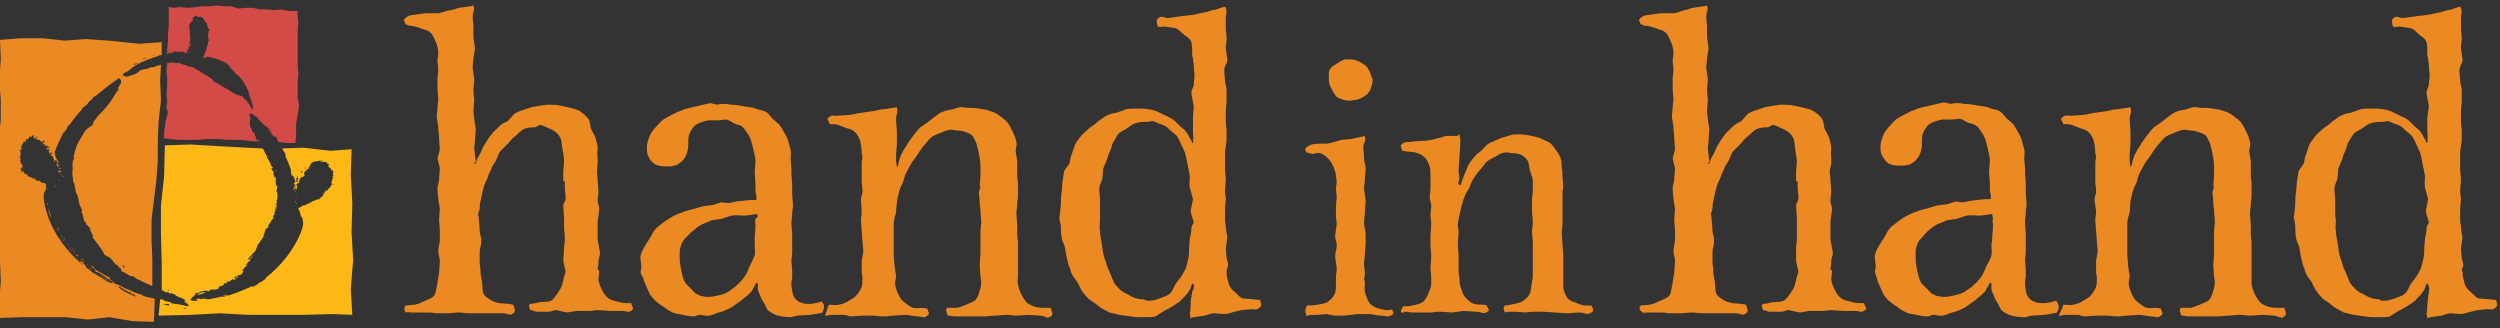
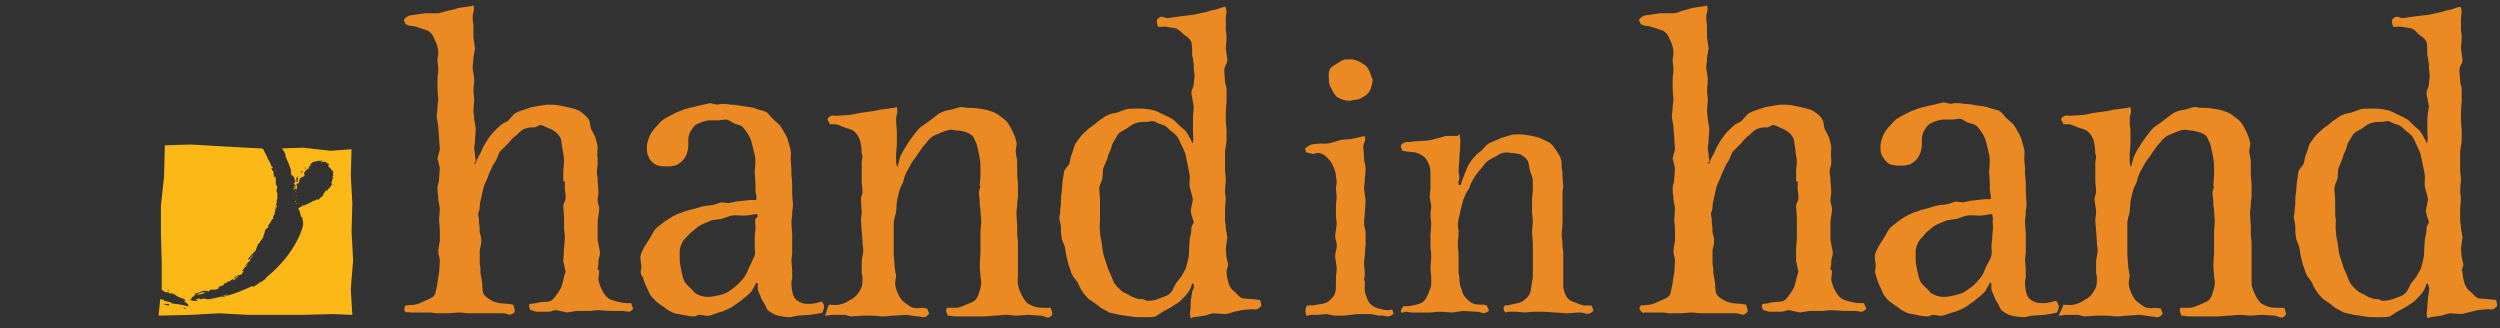
<svg xmlns="http://www.w3.org/2000/svg" width="320" height="42" viewBox="0 0 320 42">
  <rect x="0" y="0" width="320" height="42" fill="#333333" stroke="none" />
-   <path fill="#D34B46" d="M32.9 15c0 .1.1.1 0 0z" />
  <g fill="#FCB816">
    <path d="M29.4 37.5zM30.3 37.4l.1-.1-.1.1zM33.2 36.1h.1l-.2.1zM27.4 36.9h-.1.1zM35.4 27.2v-.2.2zM37.9 24.3zM37.9 24.7zM37.9 24.4c.1-.1 0-.1 0-.1v.1zM37.7 24.4c0 .1.1.1.1.1h.1v.2-.1-.1l-.2-.1zm.2.1zM37.5 24.1c.1.1.1.1 0 .1 0 0 .2.1.3 0h.1s-.1 0-.1-.1l-.1.1c0-.1 0-.1.1-.1-.1.1-.1 0-.3 0zM38 24.5zM44.9 37l.3-3.7-.2-3.6.1-3.7-.2-3.6.1-3.3-2.7.2-3.5-.4-2.7.1c.3.5.3.4.5.9h-.1c.3.7.7 1.5.8 2.2l-.1-.2c0 .1.1.5.2.7v-.2l.2.2v.1l.1.1v.2l.1.1v.1c0 .1-.1.2-.2.3 0 0 0 .1.1.1s.1.1.1.1c0 .1.1.2 0 .2h-.1s.1 0 0-.1c0 0-.2.1 0 .2h.1c0 .1.1.2.1.2h.1v-.3h-.1.1s0-.1.1-.1h-.1l-.1-.2h.1v-.1c.1 0 .1-.1.2 0v-.1c.1 0 .1-.1.1-.1v-.2c.1-.1 0-.3.2-.3 0 0 0-.1.1-.1h.1c0-.1.1-.1.1-.1.2 0 .2-.2.2-.2l-.1-.1.1-.2h-.1l.2-.2.3-.3h.1v-.1h.1l-.1-.1v-.1c.1.1 0-.1.2 0 0-.1.1-.1 0-.3 0 0 .1 0 .1-.1l.1.1v-.2c.1 0 .1 0 .1.1 0-.2 0-.1.1-.2v.1s0-.1.1-.1.4-.1.6-.1c-.1-.2.1.1.1-.1v.1h.2v.2c.1 0 .1-.1.1-.2 0 .1.1.1.1 0v.1s.2.1.2 0h.1c.1 0 .1.1.1.1.1-.1.1 0 .1 0 .1.1.1 0 .1.2l.1-.1.1.2v-.1c.1 0-.1.2-.1.3 0 .1.1 0 .2 0l-.1.1s.2.1.2.2c0 0 .1-.1.1 0s-.1.2.1.2l.2.1c-.3.1.2.3-.1.3v.1l.1.2h-.1c-.1.1 0 .2.1.3h-.1s-.1.2-.1.3c.1.2-.3.3 0 .4v.1h.2c0 .1-.1.1-.1 0-.1-.1-.1.1-.2.1-.1.3-.3.4-.5.6h.1l-.1.1s-.1 0 0-.1c-.1 0 0 .1 0 .1-.1.1-.1-.1-.1-.1v.1h-.1l-.4.6h.1v.1c-.2-.1-.3.3-.4.2 0 .1-.1.1-.2.2 0 0 .1.1 0 .1-.1-.2-.2 0-.3-.1.1.1-.2.1 0 .2l-.1-.1c-.1.1-.3.1-.5.2 0 0 .1 0 0 .1l-.1-.1s0 .2-.1.1v.1c-.4 0-.6.4-1.1.3.1 0 0 .1 0 .1v.1h-.2s0 .1-.1.1h-.1v.2l.1.1c.1.3.2.6.2.8.1 0 .1.1.2.2l.1.6c.1.7-1.2 4.2-4.7 7l-.1.1v.1l-.3.2-.3.2c-.1 0-.2.1-.2.1h.1l-.3.1h.1l-.5.3c-.4.3 0-.1-.5.1 0 0-.1 0-.2.1-.5.2-1.4.6-1.7.7l-.9.3h-.1l-.6.2c-.1 0-.2 0-.2-.1.2 0 .7-.1.8-.2-.2 0-.6.1-.7.1-.2.1.4-.1.2.1h-.3c.1 0-.1.1-.2.1-.5.1-.8.2-1.4.3h-.3c-.2 0-.4-.1-.3-.1l-.6.1-.1-.1c-.3 0-.1 0-.2.1h-.2c-.2.1.3.1.2.2h-.6c-.2 0-.3-.1-.4-.2.1 0 .3 0 .3-.1 0 0-.1.1-.1 0 0-.2.3-.2.4-.4l-.2.1.4-.2s-.3 0-.2-.1c.5-.2 1-.2 1-.1-.3 0-.5.1-.8.2h.5l.7-.2c-.1 0-.4.1-.3 0l.4-.1h-.9c.2-.1.4-.1.7-.2.2 0 .4.1.5.1.3-.1.1-.2.1-.2.6-.1.7.1 1.2-.2v-.2c.1 0 .6-.2.6-.2.1-.1.1-.2 0-.2l.5-.1c-.1 0-.1-.1-.1-.1.2-.1.4-.1.3 0 .3-.3.3-.2.5-.4.1-.1.1.1 0 .2.2-.1.4-.2.5-.3-.3.1-.3 0-.3-.1l.3-.2.7-.2h-.2c.2 0 .1 0 .4-.4h-.2c-.1.1.2-.3.3-.4 0 0-.1 0-.1.1.1-.3.4-.2.5-.6-.2.2-.3.3-.3.2.2-.2.5-.7.5-.5.1-.1.2-.3.1-.3l.4-.5s-.1 0 0-.1c-.2.3-.5.5-.5.7-.1 0 0-.2-.2-.1.4-.5.7-.8 1-1.1l.2-.5v-.1l.1-.1c0-.1.1-.1.1-.1s-.1 0-.2.1c.2-.2.4-.5.3-.2l.1-.3c.3-.3.2-.3.5-.7 0 0-.1.1-.1 0 .2-.3.2-.8.3-.8.1-.2.1-.1.2-.2l.2-.2c0-.1-.1.1-.1-.1.2-.3.4-.5.5-.8l.2-.1c0-.1-.1-.1 0-.4.1-.1.1-.1.2-.3h-.1c.1-.2.2-.4.1-.4.1-.2.1-.3.1-.4.1-.3.1.3.1.4 0-.3.1-.5 0-.7l-.1.3c0-.6.3-.5.1-.8 0 .2-.1.4-.1.3l.1-.3.1-.3v-.8c0 .1-.1 0-.1-.2 0-.4.2-.4 0-.7v.1l-.1-.2v-1.1l-.1.3-.1-.3.1.3c-.2-.3-.2-.7-.2-.9-.1-.1-.1.1-.2-.2-.2-.5.2.1.1-.3l-.2-.2c-.1-.4-.3-.7-.5-1v-.1l-.5-1-.2-.1-2-.1-3.6-.2-3.5-.2-3.3.1-.1 4-.4 3.7v3.6l.1 3.7v3.5c.3.2.3.2.7.4-.2-.1-.1-.1.1-.1l.3.2.1-.1c.1.1.3.1.5.2 0 .1.6.4.7.4l.5.2.1.2c-.1 0-.1 0 0 .1h-.1c-.1 0 .1.1.3.2l.1.1c.1.1.1.1.1.2.3.3-.6-.1-1.1-.1h.2c-.5-.1-1-.1-1.3-.2v-.1l-.9-.2v-.1c-.1 0-.3-.1-.5-.1l-.2 2.1 4.2-.1 3.6-.2 3.6.2h7.2l3.6-.1 2.6.1-.2-3.3zm-6.8-14c-.1.2.1.2 0 .3-.1 0-.1 0-.2-.1l.1-.2h-.1v-.1c.1-.1.1-.2.2-.4 0 .3.1.4 0 .5zm.1.4zm.1-1.1zm.2-.2h.1l-.1-.1s0-.1.1-.1c.1.1.1.1.2.1 0 0-.2.1-.3.1zm.6-.5v.1l-.1-.2.1-.1v.2zm.6-.8l.1.1-.1-.1zm.9-.4zm.5.2v-.1h.1l-.1.1.1-.1v.1h-.1zm-19.5 16.7l-.2-.2.3.1c-.1 0-.1.1-.1.1zm2.3 1.4c0-.1-.1-.1-.2-.2h.1c.1.1.1.3.1.2zm-2.3.4c-.1 0-.3 0-.4-.1v-.1.1l-.4-.1h.9c-.1.1-.1.1-.1.2zm2.3.4h-.3c-.1-.1-.2-.2-.3-.2l.3.1h.1c.2.2.5.1.6 0 0 0-.1.1-.4.1zm17.6-14.6zM27.2 37l.5-.1c.1-.1 0-.1-.3 0l-.2.1zM37.9 24.8v-.1.1zM37.9 24.7zM25 38.1h.2-.2zM35.6 25.3zM33.1 31.5zM34.4 20.1h-.1.1zM35.8 24.3l-.1-.1zM30.2 35.4v.2c.1-.1.2-.1.4-.2h-.4zM34.3 19.9v.1c.1.1.1.1 0-.1zM35.4 22l-.1-.3c-.1 0 0 .1.1.3zM38.5 22.8zM39.6 21.5h-.1c0 .1.1.1.1 0zM38 22.9zM30.2 35.6zM38.4 22.9zM37.6 23.8h.1-.1zM26.8 38.2zM38 25.4c-.1.1 0 .1 0 0zM37.9 25.1zM37.9 25.1h.1v-.1zM38 24.8l.1.1zM37.9 24.9zM38 24.9h-.1zM37.9 25.3zM38 26.1l-.1-.1v.1zM37.9 25.4l-.1-.1zM37.9 25.3zM37.8 24.9v.1-.1zM38.2 26.4zM38 24.3v-.1zM38.5 26.4v.1zM38.1 23.9zM38.4 26.5c0 .1.1.1 0 0zM38.1 23.6v.1zM38 24.1v.1zM38.1 23.6c.1.1 0-.1 0 0zM37.7 25.8zM37.7 24.8v-.1.1c-.1 0 0-.1 0 0zM38.1 25.5zM38.1 25.4c0-.1-.1-.1 0 0zM37.6 24.3zM38.1 24.7c-.1-.1-.1 0-.1 0h.1zM38 25.5zM37.8 25h-.3s.1.1.1 0h.2zM37.9 25.9c0-.1-.1-.2-.1-.2-.1.1.1.2.1.2zM37.7 25.1h.1-.1zM37.8 23.6zM37.9 25h-.1zM37.6 23.9h.1-.1zM37.8 24zM37.8 24z" />
  </g>
  <path fill="#fff" d="M15.8 10.3z" />
  <g fill="#EB8923">
-     <path d="M7.8 30.3c.2.2.1-.1 0-.2.1.2 0 .1 0 .2zM8 30.6c0 .1 0 .2.1.2.1.1.2.1.3.1-.1.1-.3-.1-.4-.3-.2-.2-.1 0 0 0-.1 0-.1-.1 0 0zM7.7 23.5zM7.6 23.6zM7.5 23.8c0 .1.1 0 0 0zM7.9 30.6zM9.3 31.8c.2.1.3.3.3.4 0-.1-.1-.2-.3-.4.1.1 0-.1 0 0zM9.2 32.2l-.3-.4s-.1 0 .1.2l.2.2zM8.9 31.3v.1l-.1-.2zM8.7 31.3l-.1-.1s.1 0 .1.1zM8.5 31.1l.2.1c-.1-.1-.1-.1-.2-.1zM7.5 29.1c0 .1-.1-.1-.1-.1l.1.1c0 .2.1.2 0 0zM7.5 21.7zM7.6 23.5v-.2.1zM7.5 23.6c-.1.1 0 .1 0 0zM7.6 22.2zM7.5 23.8c0-.1.1-.1 0 0zM7.5 23h.2-.2zM7.5 29.3l.1.1c-.1 0-.1-.1-.1-.1zM7.4 29.2c0 .1 0 .1.1.1l-.1-.2v.1zM7.4 21.4c.1 0 .1-.1 0 0zM10.8 33.5l.1.1-.1-.2zM7.4 29.5l.1.1-.2-.5zM9.9 32.6l-.2-.2.2.2c-.3-.2.1.3-.2-.1.1.2 0 .1.3.4l-.1-.3.4.4-.4-.4zM10.7 33.4v.1zM9.3 32.1l.3.4c-.1-.2-.1-.3-.3-.4zM9.1 31.7zM7.7 22.7v-.1.1zM10.2 33l.5.4s0-.1-.1-.2c-.2-.1-.3-.1-.4-.2zM9.9 32.6l.2.1c-.1 0-.2-.1-.2-.1zM9 31.7l.1.1v-.1zM10.4 25.8v-.1.1zM7.4 20.1v.1-.1zM7.4 20.3v-.1.1zM9.3 32l-.2-.2c.1.1.1.2.2.2zM14.2 35.9l.1.1c0-.1 0-.1-.1-.1zM16.8 37.6c.1.1.2.1.2 0l-.3-.1c-.1 0 0 .1.1.1zM14.5 36.1c.4.3-.1-.2 0 0zM14 35.7zM12.1 34.5l.2.1-.2-.1zM11.3 34.1l.1.1c-.1 0-.1-.1-.1-.1zM14.1 35.8c.1 0 .1.1.1.1l-.1-.1zM14.2 35.9zM11.2 33.8v.1h.1zM17.7 37.6l.3.1h.1c-.1 0-.2 0-.4-.1zM17.7 37.6c-.1 0-.2-.1-.4-.1.1.1.2.1.4.1zM7.7 21.6c.1.1 0 .1 0 0zM8 22.8l.1.1-.1-.1zM7.2 28.6l-.1-.2.1.2zM7.2 20.6zM7.1 28.4c.1.1-.1-.2 0 0zM6.9 23.9v.1c.1-.1.2-.2.3-.2-.1-.1-.2.1-.3.1zM7.1 23.7zM8.3 30.7c0 .1-.1 0 0 0l.1.3-.1-.3zM7.7 21.1c.2 0-.1-.1 0 0zM8.5 31.1l-.1-.1.1.1zM7.7 23.2c0-.1 0-.2-.1-.1l.1.1zM7.9 21.5zM7.3 28.9c-.2-.4-.3-.4 0 0zM11.7 34.6l-.1-.1h-.1zM11.5 34.3c.1.1.2.2.3.2-.2-.2-.3-.3-.3-.2zM6.8 23.9l-.1.1zM13.9 36s-1.3-.8-1.4-.9l1.2.7.2.2zM12.4 35.1c-.1 0-.2-.1-.2-.1.1 0 .2.1.2.1zM10 33.1l.1.1c.1.2 0 .1-.1-.1zM6.2 26.7v.2c.1.3.2.8.3.9 0-.3-.2-.8-.3-1.1zM6.1 26.3v-.3l-.1.1zM6.5 27.9s-.1-.2-.1-.3v.2l.1.1zM6.2 24.2zM6.1 24c-.1.1-.1.1-.1.2 0 0 0 .1.1-.2 0 .1-.1.1 0 0zM7.8 21.2zM7.9 22.9v-.1zM7.9 22.7v-.1.1zM7.9 22.3v-.1.1c-.1 0-.1-.1-.2 0 0 .1.1 0 .2 0-.1-.1 0 .1 0 0zm0 0zm0 0zM7.9 22h.1l-.1-.1zM7.9 21.8h.1-.1zM7.7 21.8zM8.1 30.3l.1.2s.1.1.1 0c-.1 0-.2-.2-.2-.2zM7.9 22.6zM7.8 22.9v.1zM7.8 22.9zM7.8 23.6zM7.9 22v.2-.2zM8 22.3zM7.9 22zM7.8 21.9s-.1.2-.1.1l.1-.1-.3-.1v.2c.1.1.3.1.3-.1.1.1 0 .1 0 0zM8 22.5v-.1.1c-.1 0 0 .1 0 0zM7.9 23.2zM8.2 22.6c0-.1 0-.1-.1-.1v.2c0-.1 0-.1.1-.1zM8.3 30.7l-.1-.2c-.1-.1-.1 0 .1.2zM7.9 22.9zM7.9 23.1z" />
-   </g>
-   <path fill="#fff" d="M30.2 12.2z" />
+     </g>
  <g fill="#EB8923">
-     <path d="M20.6 8.3l-.4.1c-.2 0-.2.1-.3.1-.2.1-.2.1-.4.1h-.1s-.4.1-.5.2c-.1 0-.2 0-.3.1 0-.1-.1-.1-.3 0h.1-.1c-.2 0-.3.1-.5.2v.1c0-.1-.3.2-.2.1-.4.3-1.1.4-1.3.5h-.2c-.2-.1-.2 0-.3-.2 0 .1 0 .1-.1 0l.1-.1v-.1l.2-.1.4-.2.2-.2h.1v-.1l.2-.1-.1.1-.1.1v.1s.1-.1.1-.2l.1-.1.1-.1.8-.5-.1.1c.2-.1.4-.3.6-.3.2-.1.3-.1.4-.2.2-.1.7-.2.8-.3l.4-.1c.1-.1.2-.1.3-.1.3-.2.4-.2.5-.2v-.2h-.1.1v-1.4l-2.9.2-3.9-.4-2.9-.2-2.7.2-2.8-.3h-2.9l-2.6.2.1 2.5-.2 2.6.2 2.6v2.6l-.3 2.6.2 2.4v5.2l-.1 2.6.1 2.5v2.7l.1 2.6-.2 2.6.1 2.1 2.8-.1h5.6l2.8.3 2.8-.3 2.9.5 2.8.1.1-2.6v-.4h-.2c-.1-.1-.6-.1-.8-.2h-.1c-.3-.1-.5-.2-.6-.3-.6-.1-1.1-.4-1.6-.6l-.5-.2c.1.1-.1-.1-.2-.1-.1-.1-.4-.2-.6-.3l-.3-.2c.3.2-.1 0-.1.1l-.2-.2c-.1 0 .1.1 0 0l-.6-.5h.1v-.1c-.2-.1-.1-.1-.1-.1-.3-.1-1.6-.9-1.8-1l-.3-.4c-.2-.1-.1-.1-.3-.1.3.2.5.5.7.7l-.2-.1c.1.2.5.3.6.4-.1-.1-.3-.2-.3-.2h.1c.3.2 1.7 1.1 1.9 1.3-.2-.1.2.2 0 .2l-.4-.2v.1l-2.1-1.3.1.1-.1-.1-.9-.7c.1-.1-.3-.4-.2-.4-.2-.1-.1 0-.4-.3-.1-.2.2.2.4.2l-.2-.2c-.2-.1-.5-.1-.3.1.2.1.3.3.4.4-4.7-3.9-5.2-8.4-5.1-9.1 0-.2.2-.5.3-.7v-.2l-.1.1v-.1h.1v-.4c-.1 0-.1-.3-.3-.1v-.1h-.2c-.2-.1-.3-.2-.4-.3v.1s0-.1-.1-.1v.2c0-.2-.3-.2-.3-.3l-.1.1v-.2c0-.1-.2-.1-.2-.1v.1c-.2-.1-.4-.3-.6-.3-.2 0-.1-.1-.2-.2h-.1l.1-.1c-.2-.1-.1 0-.3 0v-.1h-.2l.1-.1c0-.2-.3-.1-.2-.3-.2.1 0 .2 0 .2 0 .1-.1 0-.2 0 0 0 .1-.2 0-.3l-.1-.1c-.1 0 0-.1-.2 0l.6-.1c-.1 0-.2 0-.2-.1h.1s-.1 0-.1-.1c.1-.1.1.1.2.1v-.1c-.2.1-.1-.1-.2-.1h.2-.1l-.1-.2c.1 0 0-.1-.1 0-.2-.1.1-.2 0-.3v.1-.1c-.1-.1-.1 0-.1 0l-.1-.1h.1c0-.2-.2 0-.1-.1h.1v-.1h.1c-.1-.1-.1-.1-.1-.2h-.2v-.1c.1 0 .1 0 .1.1h.1v-.1l-.1-.1h.1l-.1-.1c.1 0 .1 0 .2.1l-.1-.1s.1-.1.1 0c0-.1-.1-.2-.1-.2 0-.1.1-.1 0-.3h.1l-.2-.1c0-.1.1 0 .1 0 0-.1-.1-.2 0-.2v.1h.1l.1-.2c-.2-.1 0-.2-.1-.3h.1c.1 0-.1-.1 0-.2h.1v-.1l.1-.1v-.2c.1 0 .1.1 0 .1l.2-.1v.1c.1.1.1 0 .2 0 0 0-.2 0-.2-.1 0 0 .1 0 .1-.1.1.1.1 0 .1 0h-.1v-.2s.1 0 .2.1v-.1l.2-.1c.1 0 0 .1 0 .1v-.3h.2v.1l.2-.2.1.1c-.1-.1 0-.2.1-.2h.1v.1-.1l-.1.2v.1l.1.1c.1-.1.3-.2.4-.2-.1.1-.1.1-.1.2 0-.1-.1 0-.2 0v.1h.2v.1c0-.2.1-.1.2 0 0 0-.1.1-.1 0 0 .2.2-.1.2 0 .1 0 .1.1.1.1.1.1.3.2.4.1 0 0-.1.1-.2.1.2-.2.3-.2.4-.2v.1c-.1.1-.2.2-.3.2 0 0 0 .1.1.1 0 0 .1-.2.1-.1-.1.1 0 .1 0 .2l.2-.1s-.1.1-.2.1h.2l-.1.1.1.1v-.1l.4.1-.2.1h.3l.1.1h-.4v.1h-.1l.1.2c.1-.1.2.1.2 0l-.2-.1c.1-.1.3 0 .4.1l-.2.1.1.1h-.1c0 .1.2 0 .1.2 0 0-.1.1 0 .1l.3-.2.1.2-.3.1h.1s-.1 0 0 .1h.1c.1 0 0 .1 0 .1h.2v.1c0 .1 0 .2.1.3v.1s0 .1-.1.1h.1c0 .1-.1 0-.1 0l.2.1c.1-.1 0-.1-.1-.2h.1c.1 0 .2 0 .3.1.1.1-.1.1 0 .1 0 .2.3.1.2.3h-.2c-.1-.1 0-.1 0-.2v.1l-.1-.1c0 .1.1.3.1.5h.1c.1-.1.1.1.1 0 .1.1.2.1.1.2h-.1v-.2.2c.1.1.2.1.2.2l.1-.1-.2-.1.1-.2h-.1v.1c-.1 0-.1-.1-.2-.2h.1-.1c.1 0 .1-.1.1-.1v-.3s-.1-.1 0-.1l-.1-.1c0-.1-.2-.2-.2-.4 0 0-.1-.1-.1-.2 0 0 0-.2-.1-.2.1-.1 0-.2 0-.3.3-.9.7-1.7 1.1-2.5.1-.1.1 0 .1 0 .1-.3.2-.3.3-.4l.2-.5c.1-.2.1 0 .1 0 .6-.8 1.1-1.5 1.7-2.1.1-.2-.1 0 .1-.3-.2.4.8-.6.6-.4.1-.3.9-.8.7-.8.3-.3.3-.2.2-.1.4-.3.7-.6 1-.8.2-.2 1.8-1.4 2.1-1.6-.2.1.1 0 .2 0 0 0-.1.1-.2.1h.2v.1s.1 0 .1.2c0 .3-.1.4-.2.5v-.1l-.1.2c-.1.2.3-.6.1 0 0 0-.3.3-.3.5.1-.3.2-.2.2-.1l-.2.4v-.2c-.6 1.2-1.5 2.3-2.6 3.4.1 0-.7.8-.5.8.3-.3 0 .1-.2.4.2-.3-.5.4 0-.2l-.4.4c-.4.1-.9 1.3-1.4 2 0-.1.1-.1.1-.1-.4.7-.5 1.6-.6 1.8l.1.1c-.3.6-.2.7-.2 1.5 0 .2-.1.4 0 .9l.1.8c.2-.1.2 1.4.5 1.5l.2.9c0 .3.3.8.4 1.1 0 .2 0 .1-.1.1.2.4.3 1.1.4 1.3.1.3.1.1.2.1.1.4-.2 0 .1.5 0-.1-.1-.2 0-.2.1.2.5.5.5.7l-.1-.1c.1.4.5.9.4 1h-.1l1.2 1.6c.1.3.3.4.3.6.2.3.6.3.9.6 0 0 .1.2.2.2-.1.1.6.7.7.8-.2-.2-.1-.2 0-.1.1.2.2.3.4.4 0 .1-.1.2.3.5l-.1-.1.2.1v-.1c.2.3.5.3.9.6-.1-.1 0-.1.1-.1 0 .1.6.2.4.3.7.3 1.6.8 2.2 1v-3.3l-.1-2.6v-2.6l.3-2.5.3-2.4.2-2.6v-2.6l.1-2.5.3-2.6-.1-2.6.1-2zm-.8-1.3c-.1 0-.1.1-.1.1h-.2l.3-.1zm-1.2.4c.1 0 .2-.1.2-.1-.1.1-.3.3-.4.3l-.1-.1c.2 0 .3 0 .3-.1zm-1.2.7h.3l-.2.1-.1-.1c0 .2-.2.2-.3.2.1-.1.2-.2.3-.2zm1.8 30.4c.2 0 .3.1.4.1-.2 0-.3-.1-.4-.1zm-3.9-1.9c.2 0 .2.1 0 0zm0 .1l1.2.7c.1 0-.1-.1.3.1s.6.4.7.5c-.8-.3-1.5-.6-2.1-1l.7.3-.4-.2.3.1c-.2-.1-.4-.1-.7-.3-.1-.1-.3-.3 0-.2zm-4.3-2.6l-.1-.1.1.1zm-3.4-13.2zm8-11.3c.1 0 .1.1.2.2l-.2-.2zm.3 24.7l-.3-.4s.1.1.2.1l.1.1.1.1-.1.1zm0 0l-.1-.1c.1 0 .2.1.1.1zm2.8-25.4h.1-.1zm.2 0h-.1.1zM20.6 7h-.2c0 .1.1.1.2 0zM20.7 7s-.1 0-.1.1l.1-.1z" />
-   </g>
+     </g>
  <g fill="#D34B46">
-     <path d="M22.6 6.7zM22.5 6.7h.1zM38.1 12.5v-2l.1-1-.1-1v-4.7l.1-.9-.1-.7v-.8h-1.2l-.9-.2-.9.1-.9-.1h-.9l-1-.2h-.9l-.9.1-.9-.3h-.9l-.9-.1-.9.1h-.9l-.9.1-.8.1h-.3l-.9-.1-.8.1-.7-.1v2.4l-.1 1v1l-.1 1v.5h.4-.1-.1-.2c.1 0 .2-.1.4-.1 0 0 .1.1 0 .1-.2.1-.3 0-.5 0v.1h.2c.1 0 .2 0 .3-.1h.2v-.1h.6-.1l.4-.1.3.1c.1-.1.1 0 .2 0l-.5-.1h.1c-.1-.1-.3 0-.4 0h.2v.1h-.5c.1 0-.2 0-.1-.1h1.3-.1c0 .1.3.1.2.1h.2c.1 0-.1 0-.2.1.1 0 .1 0 .1.1.1-.1.2-.2.1-.2h-.3.5.1v.1h.1s.1 0 .1-.1h-.1v.1-.1h-.2c0-.1 0-.1-.1-.2v-.2s.1.1.1 0l.1.1h-.1v-.1s-.1.1 0 .1v-.1l.1.1.1-.1-.1-.1.1-.1c-.1 0-.1-.1-.1-.1h.2v-.3c0-.1-.1-.2 0-.3v-.1s.1-.1 0-.1l.1-.3h-.1v-.2h-.1l.1-.2v-.4l.1-.1h-.2l.1-.1s0-.1-.1-.2v-.1h.1l-.1-.1h.1l-.1-.2v-.1c.1 0 .1-.3.3-.4-.1 0 .1 0 0-.1h.1l.1-.1c0-.1 0-.1-.1-.2.1 0 .1 0 0-.1 0 0 .1 0 0 .1l.1-.1.1-.1.1-.1h.1v-.1c0-.1.1.1.2 0l.1.2.1-.1v.1s.1-.1.2 0v-.1l.1.1h.2l.1.2.1.1c.3.5.3.5.4.5 0 .1 0 .1.1.2h-.1s0 .2.1.2c.1.1-.1.3.1.3l.1.1c0-.1.1 0 .1 0l-.1.1-.1.1-.1.6h.1v.1h-.1c-.1 0 0 .1.1.1h-.1s.1 0 .1.1h-.1v.1h.1s0 .1.1.1l-.2.3v.2s.1 0 .1.1c-.2-.1-.1.1-.2.1l.1.1h-.1c0 .1-.1.2-.1.4h.1-.1s.1.1 0 .1c-.1.1-.1.3-.2.5 0 .1-.1.2-.2.2h.1l-.1.1c.1.1 0 .1 0 .2h.4l.1-.2h.1s-.1.1 0 .1h.1c0-.1.1.1.2 0 1.5.4 2 .7 2.2.9l.4.4-.1-.1.1.1v.1l.2.2.3.3c.1.1.1.1 0 .1.8.5 1.3 1.3 1.7 2.2.1.1.1.2.1.3l.1.2v.1c.1.5.4.9.4 1.3l.1.1c-.1-.2 0 .5 0 .3.1.3-.1.1-.1.2-.1-.1-.1-.1 0-.1-.2-.1-.3-.3-.3-.4-.1-.1-.6-.9-.8-.9l-.1-.1h.1l-.2-.2h-.2c-.8-.3-.8-.3-.9-.4l-.1-.1c-.1 0 .3.2 0 .1 0 0-.1-.2-.2-.2l.1.1-.2-.1h.1c-.5-.3-1.1-.6-1.7-1l-.4-.2c.1.1-.1 0-.2-.1.1.1-.2-.2.1 0l-.2-.2c-.1-.2-.6-.4-.9-.6-.3-.2-.7-.4-.8-.5-.1-.1-.1-.1-.5-.3-.1-.1-.1-.2-.4-.2l-.4-.1c0 .1-.6-.3-.7-.2-.1-.1-.3-.1-.5-.2 0-.1-.3 0-.5 0-.1 0-.1 0 0-.1-.2.1-.6-.1-.6 0-.1 0-.1 0-.1.1-.2 0 0-.1-.3-.1h.1c-.1 0-.1 0-.2.1l-.1 1 .1 1v.9l-.1 1 .1.9-.1.9.2.6-.3 1.1-.2 1.5v.7l.9.1.9.1h2.6l.9-.1h1.8l.9.1h1.8l.9.1.9.1h.6l-.3-.4v.1c.1.1.1.2.1.3-.2-.3-.1-.1-.2-.2-.1-.2-.1-.3 0-.3-.2-.2-.2-.3-.2-.6h-.2l-.1-.3v.2c-.2-.5.1-.1-.2-.6h-.1c0-.2.1-.3-.1-.5 0-.2.2.3.1-.1v-.4c0-.1.1 0 .1.1 0-.6-.3-.5-.1-.9l.1.1c0-.1 0-.1.1 0l-.1-.1.1.1v-.1c.2.2.5.3.6.6 0-.2.2.2.3.3l-.6-.7.3.3c-.1-.1-.1-.2-.1-.2.4.3.5.6.7.8l-.3-.4c-.1.1.1.2.2.3.2.1.3.3.5.5l-.1-.1c.4.4.6.4.8.6.1.2.4.5.2.4.1.1-.4-.6-.4-.3.3.2.4.5.9 1-.1-.3.2.1.1-.1.2.3.2.3.2.4l.1.1v.2h.3l.8.1h1.1l.1-1v-1.4l.2-1.3.2-1.1-.2-1zm-16.2-5.7zm1.8-.3zm.9-2.5zm-.4.7h.1-.1c.1-.1.2-.1.2-.1 0 .1-.1.2-.2.1zm0 .3zm.2.8c-.1.1-.1 0-.2 0v-.7.1.2l.2.1c0 .1-.1 0 0 0-.1.2.1.2 0 .3zm0-1.5h-.1v-.1l.1.1zm0-.8h.1-.1zm.5-.9v-.1.1zm1.6 4.4l.2.1-.2-.1zm.2.2l-.1-.1.1.1c-.1-.1 0-.1 0 0zm0 0zm.1-.1zm.2.2zm.5-.1c0 .1-.1 0 0 0zm-.1.1c.1 0 .3.1.4.2l.1.1c-.1-.2-.3-.3-.5-.3zm.7.3l.1.1-.1-.1zm.8.7c.1-.1 0-.1 0 0zm.1 0v-.1.1zM22.4 6.7c-.3 0 .1.1 0 0zM22.7 6.7zM24.2 5.5v.1-.1zM23.5 6.6zM23.9 6.7h.1zM25.3 7.4s-.1 0-.2-.1c0 .2.1.1.2.1zM24.6 6.9zM24.4 6.7zM23.3 6.5zM23.7 6.7zM23.1 6.7h.1-.1zM24.5 5.5c0-.1-.1-.1 0 0zM24.8 6.8h-.1.1zM24.6 6.5zM24.5 5.3zM23.1 8.1zM29.6 9.1l-.1-.1.1.1zM29.2 8.6zM24 6.7zM24.7 6.6h-.1.1v-.1h-.1zM24.7 6.8zM24.4 6.7h-.3.1.2zM24.4 6.7zM24.7 6.7h-.2.2zM24.7 6.8zM24.7 7.1l.1-.1-.1.1zM24.7 6.5h-.1.1zM25.7 7.3v-.1zM25.3 7.5v-.1zM22.8 6.5h-.2.2zM25.6 7.4zM23.3 6.6h.2c-.1 0-.2-.1-.2 0zM24.8 7zM24.8 7zM25.8 7.4l-.1-.1v.1zM24.4 6.3c.1.1.1 0 0 0zM24.6 6.4h.1-.1zM24.6 6zM24.3 6.3v.1-.1zM24.4 6.4zM25.1 7.2zM24.6 6.2zM24.5 6c.1 0 0-.1 0 0zM24.9 7zM24.8 7.1zM24.9 7l.1-.1-.1.1zM24.3 6.1zM24.8 6.8c.1 0 .1-.1 0 0zM24.9 6.8h-.1zM25 7.1zM25 7.2zM25.1 7.5zM24.9 7.2h.1-.1zM24.8 6.9h.1-.1zM25 7.1z" />
-   </g>
+     </g>
  <path fill="#EB8923" d="M210 39.1l1.2-.1c.5-.1.9-.3 1.3-.5s.9-.3 1.2-.7c.2-.3.2-.7.3-1.1.1-.3.1-.7.2-1.2l.1-.6.1-1.4c0-.7-.2-.7-.2-1.5l.2-1.2v-1.3l-.1-1.4.1-1.4-.2-1.2c0-.6-.1-.6-.1-1.3 0-.7.2-.7.2-1.3l.1-1.4-.3-1.2.3-1.2-.1-1.4c0-.7-.1-.7-.1-1.5l-.2-1.2c0-.7.1-.7.1-1.3l.1-1-.1-1.2v-1.4c0-.5.1-.5.1-1.1 0-.7-.1-.7-.1-1.3 0-.4.1-.4.1-.9 0-.7-.2-1.2-.4-1.6-.2-.5-.4-.9-.7-1.1-.3-.3-.8-.3-1.2-.5-.4-.1-.8-.3-1.3-.3-.3 0-.4-.2-.6-.2-.1-.5-.4-.4 0-.8.5-.4.5-.3 1.1-.4l1.4-.2h1.7c.7-.1.7-.2 1.4-.4.6-.1.6-.2 1.1-.3l1.4-.2.4-.1c.2.7-.1.8-.1 1.5 0 .6.1.6.1 1.3v1.3l.2 1.4-.2 1.2c0 .6-.1.6-.1 1.3l.2 1.4c0 .8-.1.8-.1 1.5l.1 1.2-.1 1.4c0 .5.1.5.1 1.1l.2 1.2-.1 1.4c0 .6-.1.6-.1 1.1l.1.8c0 .5.1.5.1.9 0 .1-.3.1-.2.2 0 0 .2.1.2 0 .1-.4.3-.8.6-1.3.2-.4.3-.8.6-1.2.2-.4.5-.8.8-1.2.3-.4.7-.7 1.1-1.1.3-.3.7-.4 1-.6l.8-.9c.3-.2.7-.4 1.1-.5l1.2-.4 1.2-.2.7-.1c.6 0 1.2 0 1.6.1.5.1 1 .2 1.4.3.4.1.8.2 1.2.4.4.3.9.6 1.1 1 .3.4.2 1 .4 1.4.2.4.5.8.6 1.3.1.4.2.7.2 1.1 0 .4-.1.8 0 1.2v.8l-.2.8c0 .7.1.7.1 1.3l.1 1.4c0 .6-.1.6-.1 1.1 0 .6.2.6.2 1.3l-.2 1.4v2.4l.3 1.6c0 .6-.2.6-.2 1.3 0 .5-.1.5-.1.9 0 .1.2.1.2.1 0 .4-.1.9-.1 1.2.1.6.3 1 .5 1.4.2.4.5.8.8 1 .3.2.7.3 1.1.4.4.1.8.2 1.2.2h.6c.1.5.5.7.1.9-.5.4-.6.1-1.3.1h-1.4l-1.6-.1c-.6 0-.6.1-1.3.1h-1.5l-1.2.2-1.4-.3c-.5 0-.5.2-1.1.2h-1.3c-.5 0-.5-.2-.9-.2-.1 0 0 .1 0 .1-.1-.5-.3-.5-.1-.9.4 0 .8-.1 1.2-.2.5-.1 1.1 0 1.5-.2.4-.2.6-.6.9-1 .2-.3.4-.6.5-.9.1-.3.2-.7.3-1.2l.2-.6-.3-1.4v-1.6c0-.6.1-.6.1-1.3v-2.7l-.1-1.4c0-.5.3-.5.3-1.1 0-.7-.1-.7-.1-1.3v-.8h-.2v-1.3l.1-1.2c0-.6-.2-1.1-.2-1.6-.1-.5-.1-.9-.2-1.3-.2-.4-.4-.7-.7-.9-.3-.2-.6-.4-.9-.5-.3-.1-.7-.4-1.1-.4l-.6.3c-.5 0-.9 0-1.4.2-.4.2-.7.5-1 .8-.4.3-.7.6-1 1l-1.1 1.1c-.2.3-.3.7-.5 1.1-.2.4-.5.7-.6 1.1-.2.4-.4.8-.5 1.2-.2.4-.4.8-.5 1.2-.1.4-.2.8-.3 1.3-.1.4-.2.8-.2 1.3 0 .3-.2.6-.2.8l.1.6c0 .8.1.8.1 1.5 0 .6.2.6.2 1.3 0 .8-.2.8-.2 1.5v1.3c0 .5.1.5.1.9v.4l.2 1.2c.1.6 0 1.1.2 1.5.2.4.6.6.9.8.3.2.7.3 1.1.4l1.2.1.6.1c.1.5.4.8 0 1.1-.5.4-.7 0-1.3 0h-4.3c-.7 0-.7-.1-1.5-.1l-1.2.1h-1.4c-.5 0-.5-.1-1.1-.1h-2.2c-.1 0-.1.1-.1.1-.7-.5-.6-.6-.4-1M255 27.4c-.4 0-1 .2-1.7.2-.5 0-1-.1-1.6 0l-1.2.4-1.3.2-1.2.5c-.4.2-.7.4-1 .7-.3.2-.6.5-.8.8-.3.3-.6.6-.7.9-.2.4-.3.8-.3 1.2v.8c0 .5.1 1 .2 1.5s.2 1 .4 1.4c.2.4.6.7.9 1 .2.2.4.5.6.6.3.1.5.3.8.3.3.1.5.1.8.1.4 0 .9-.1 1.3-.2s.8-.2 1.2-.4l1-.7c.3-.3.6-.5.8-.8.3-.3.5-.6.7-1 .2-.4.3-.8.5-1.1.2-.4.4-.7.5-1.1.1-.4 0-.9 0-1.3l.1-.8c0-.8.1-.8.1-1.7 0-.4-.1-.4 0-.9l-.1-.6m8.3 12.6c-.3.1-.9.2-1.6.3l-1.6.1c-.3 0-.6.2-1 .2-.6 0-1.2-.1-1.6-.2-.5-.1-.9-.4-1.2-.6-.3-.2-.4-.7-.6-1-.2-.3-.4-.6-.5-1-.1-.3-.3-.5-.3-.8v-.7c0-.1-.2-.1-.2-.1l-.6 1.1c-.3.3-.6.6-.9.8-.3.3-.6.5-.9.7-.4.3-.8.6-1.3.8-.4.2-.7.3-1.1.4l-1.2.4c-.4.1-.8-.1-1.3-.1-.2 0-.4.2-.7.2-.5 0-.9-.1-1.4-.2-.4-.1-.9-.1-1.3-.3-.4-.2-.8-.4-1.1-.7-.4-.2-.7-.5-1-.7s-.6-.6-.8-.9l-.5-1.1c-.2-.4-.3-.7-.4-1.1-.1-.3-.2-.5-.2-.8l.1-.6c0-.5-.2-1.1-.1-1.5.1-.5.4-.9.6-1.3l.7-1.1c.2-.4.4-.8.7-1.1l1-.8c.3-.2.7-.5 1.1-.7.4-.2.8-.4 1.2-.5.4-.2.9-.3 1.3-.4.4-.1.9-.3 1.4-.4.5-.1 1-.1 1.4-.2l.9-.3 1 .1.9-.2.9-.1.9-.1h.8c.1-.7-.1-.7-.1-1.3v-.8l-.1-1.4.1-1.4c0-.5-.1-.9-.2-1.3l-.3-1.2c-.1-.4-.3-.8-.5-1.1-.2-.3-.4-.6-.7-.9-.3-.2-.7-.3-1.1-.4-.3-.1-.7-.5-1.1-.5l-.9.1h-1.3c-.6.1-1.1.3-1.5.5-.4.2-.6.6-.8.9-.2.4-.3.7-.3 1.2v.6c0 .4-.1.8-.2 1.1-.2.5-.5.9-.8 1.1-.3.2-.5.4-.8.4-.3.1-.6.1-.8.1-.6 0-1.2 0-1.7-.3-.3-.2-.6-.6-.8-1-.2-.3-.2-.8-.2-1.2 0-.5.2-1 .4-1.5.2-.4.5-.8.9-1.2.3-.3.5-.6.8-.8.3-.2.7-.4 1.1-.6.4-.2.7-.4 1.1-.5.4-.2.8-.3 1.2-.4l1.3-.3 1.3-.3.9.2.5-.1c.4 0 .8 0 1.2.1.6 0 1.2.1 1.7.2s1.1.1 1.5.3c.5.2 1 .2 1.3.4.4.2.6.6.9.9l.9.8c.2.3.4.6.6 1 .2.3.4.7.5 1.1l.3 1.1c.1.4 0 .8 0 1.2l.1 1.2v.7l.1 1.2v1.3l.1 1.4c0 .6-.1.6-.1 1.1 0 .6-.1.6-.1 1.3l.1 1.4v2.4l-.1 1 .1 1.2v.9c0 .3-.1.3-.1.7 0 .6.1 1.1.2 1.5.2.6.6.9 1.2 1.1.3.1.6.1 1.1.1.5 0 1-.2 1.5-.3.5.7.3 1 .1 1.5M264.1 39c.4 0 .9.1 1.3 0 .5-.1 1-.3 1.4-.6.4-.2.7-.4 1-.8.2-.3.4-.6.5-.9.1-.3.1-.8.1-1.2l-.1-.6v-1.5l.2-1.2c0-.7-.1-.7-.1-1.3l-.1-1.4-.1-1.2c0-.6.1-.6.1-1.3l-.2-1.4c0-.6.2-.6.2-1.1 0-.7-.1-.7-.1-1.3v-2.3c0-.5.1-.5.1-.9 0-.2-.1-.2-.1-.3 0-.7-.1-1.2-.2-1.7-.2-.5-.4-.9-.8-1.2-.4-.3-.8-.3-1.2-.5-.4-.1-.8-.4-1.3-.4h-.6c-.1-.5-.5-.6-.1-.9.5-.4.6-.1 1.3-.2l1.4-.1c.8-.1.8-.2 1.7-.3l1.4-.2c.6-.1.6-.2 1.1-.2l1.4-.2c.2 0 .4-.2.4 0 .2.7-.1.7-.1 1.5 0 .9.1.9.1 1.7v1.5l-.1 1.2v.9c0 .4.1.4.1.7 0 .1 0 .1.1 0 .1-.4.2-.9.4-1.4.2-.4.4-.8.7-1.2.2-.4.5-.8.8-1.2.3-.4.6-.8 1-1.2l1-.7.9-.7c.3-.2.6-.5 1-.6.4-.2.8-.2 1.2-.3.4-.1.8-.3 1.2-.3l.6.1c.6 0 1.1 0 1.6.1s1 .1 1.4.3c.4.1.8.3 1.1.5.4.3.8.6 1.1.9.3.4.5.8.7 1.2.2.4.4.9.5 1.4.1.4-.1.8-.1 1.2l.2 1.2v1.7c0 .7.1.7.1 1.3v1.4c0 .6-.1.6-.1 1.1 0 .6-.1.6-.1 1.3l.1 1.4v1.1c0 .6.1.6.1 1.3v5.2c.1.6.3 1 .5 1.4.2.4.4.7.7 1 .3.2.7.4 1.1.5.4.1.8.1 1.2.1h.7c.1.5.4.8 0 1.1-.5.4-.7-.1-1.4-.1l-1.4-.1-1.6.1c-.6 0-.6-.1-1.3-.1-.7 0-.7.1-1.5.1l-1.2.1h-3.8c-.5 0-.5-.1-.9-.1h-.1c-.1-.5-.3-.5-.1-1h1.3c.5-.1.9-.3 1.4-.5.4-.2.9-.3 1.1-.7.2-.3.3-.6.4-1 .1-.3.2-.7.2-1.2l-.1-.6-.1-1.4.1-1.6v-2.8l.1-1.2-.1-1.4c0-.5-.1-.5-.1-1.1 0-.7-.1-.7-.1-1.3l.2-.8h-.1l.1-1.3v-1.2c0-.6-.1-1.1-.2-1.6s-.2-.9-.3-1.3c-.2-.4-.3-.7-.5-1-.2-.2-.6-.4-1-.5-.3-.1-.7-.2-1.1-.2l-.6-.1c-.5 0-.9.2-1.4.4-.4.2-.9.3-1.2.6-.4.3-.6.7-1 1.1-.3.4-.6.8-.9 1.3-.2.3-.5.6-.7 1l-.6 1.1c-.2.4-.3.8-.4 1.2-.2.4-.4.8-.5 1.2-.1.4-.2.8-.3 1.3l-.1 1.3c0 .3-.2.6-.2.8 0 .2-.1.4-.1.5v4.3l.1 1.2c0 .5.1.5.1.9 0 .2.1.2.1.5 0 .4-.2.8-.1 1.2.1.6.3 1 .5 1.4.2.4.5.7.8.9.3.2.6.5 1 .6.4.1.8 0 1.2 0l.6.1c.1.5.4.6 0 .9-.5.4-.6.1-1.3.1l-1.4-.2-1.6.1c-.6 0-.6.1-1.3.1-.7 0-.7-.1-1.5-.1h-1.2l-1.4.1c-.5 0-.5-.2-1.1-.2h-1.3c-.5 0-.5.1-.9.1h-.1c.4-.8.5-1 .6-1.4M305 38.5c.5 0 1-.1 1.5-.3.5-.2 1-.3 1.3-.6.4-.3.5-.8.8-1.3l.7-.9c.2-.3.4-.7.6-1.1l.3-1.2c.1-.4.1-.9.1-1.3l.1-1.3c.1-.4.2-.8.2-1.3 0-.3.3-.6.3-.8l-.3-.9c0-.2-.1-.4-.1-.5l.3-1.5-.4-1.5c-.1-.5 0-1 0-1.5l-.3-1.5c-.1-.5-.2-1-.3-1.4-.2-.5-.4-.9-.6-1.3-.1-.3-.3-.6-.4-.8-.3-.4-.7-.6-1-.9-.2-.2-.4-.4-.6-.5-.2-.1-.5-.2-.8-.3-.3-.1-.5-.3-.8-.3-.2 0-.4.1-.7.1-.4 0-.8 0-1.2.1-.5.1-.9.4-1.3.7-.4.3-.9.4-1.2.8l-.6 1c-.2.3-.2.7-.4 1.1-.2.4-.3.7-.4 1.1l-.5 1.2-.1 1.3s-.4.8-.4 1.3l.1 1.3v1.4c0 .4 0 .9.1 1.3 0 .4-.1.9 0 1.4 0 .5.1.9.2 1.4l.2 1.4c.1.5.3.9.4 1.3.1.4.3.9.5 1.3l.5 1.2c.2.3.5.6.8.9.3.3.6.4 1 .6.3.2.7.4 1.1.5.3.1.5.1.8.1.2.1.3.2.5.2m5.8-2.1c0-.1-.2-.1-.2-.1-.1.3-.2.7-.5 1.1-.3.4-.6.7-1 1.1-.3.3-.6.4-1 .7-.3.2-.7.4-1.1.6l-1.1.7c-.4.1-.8.1-1.3.1h-.4c-.5 0-1 0-1.5-.1l-1.4-.2-1.3-.3-1.1-.6-.9-.7c-.3-.2-.7-.4-.9-.7-.3-.3-.5-.6-.7-.9-.2-.3-.4-.7-.5-1-.2-.3-.5-.6-.7-1-.2-.4-.2-.8-.4-1.1l-.3-1.2-.2-1.2c-.1-.4-.4-.8-.4-1.2-.1-.4-.1-.8-.1-1.3 0-.4-.1-.8-.2-1.3l.1-.6c0-.5.1-.9.1-1.3s0-.9.1-1.3l.1-1.3.2-1.3c.1-.4.5-.7.7-1.1.1-.4.1-.8.3-1.2l.4-1.2c.2-.4.5-.7.7-1 .2-.3.6-.6.8-.8.3-.3.6-.5.9-.7.3-.2.5-.5.9-.7.3-.2.6-.5 1-.6.3-.2.8-.2 1.1-.3l1.1-.4c.4-.1.8-.1 1.2-.1h.8c.5 0 1.1.1 1.5.2.5.1.9.4 1.4.6.4.2.9.4 1.3.7l.7.7.7.6c.2.3.4.5.5.8.2.3.3.5.4.8 0 0 .1 0 .1-.1.1-.7 0-.7 0-1.5v-1.7l.2-1.4-.3-1.6c0-.7.3-.7.3-1.3l.1-1c0-.6-.1-.6-.1-1.3 0-.5-.1-.5-.1-.9l-.1-.4c0-.7 0-1.2-.1-1.7-.2-.5-.6-.7-1-1-.3-.3-.6-.7-1.1-.8l-1.3-.2c-.3 0-.7.1-.9 0-.1-.5-.3-.8.1-1.1.5-.4.7.1 1.3 0l1.4-.2c.8-.1.8-.1 1.7-.2l1.4-.3c.6-.1.6-.2 1.1-.3.7-.1.7-.2 1.4-.4.2 0 .2-.1.3.1.2.7 0 .7 0 1.4v1.2c0 .6.1.6.1 1.3 0 .7-.1.7-.1 1.3l.2 1.4c0 .7-.4.7-.4 1.5l.1 1.2c0 .6.2.6.2 1.3v1.3l-.1 1.4v1.2l.1 1.2v1.3l-.2 1.4v2.3c0 .6.1.6.1 1.3l-.1 1.4c0 .6.1.6.1 1.1l-.1 1.2v1.4c0 .5.1.5.1 1.1l.2 1.2-.2 1.4.1 1.2.2.8c0 .5-.2.5-.2.9 0 0 .1 0 .1.1 0 .7.2 1.2.3 1.6.2.5.5.8.8 1 .3.3.6.7 1 .8l1.3.1.9.1c.1.5.3.7-.1 1-.5.4-.6.1-1.3.2-.7.1-.7 0-1.4.2l-1.6.4-1.5-.1c-.6.1-.6.2-1.1.3l-1.4.2c-.2 0-.3.2-.4.1-.2-.7 0-.8 0-1.5 0-.6.1-.8.1-1.2 0-.2.1-.4.1-.7.1-.5 0-.5-.1-.9M170.1 10.2c0-.5-.1-.9.1-1.3s.7-.6 1-.8c.3-.2.7-.5 1.1-.5h.5c.5 0 .8.1 1.2.3.4.2.7.4 1 .7.2.3.4.7.5 1.1l.2.5c0 .5-.2.9-.3 1.3-.2.4-.5.7-.9.9-.3.2-.7.4-1.2.4l-.5.1c-.6 0-1.2-.2-1.7-.5-.3-.3-.5-.7-.7-1.1-.2-.3-.3-.7-.3-1.1m-2.8 28.9c.4 0 .9 0 1.3-.1.5-.1 1-.1 1.4-.4.4-.3.7-.6.9-1.1.1-.3.1-.8.1-1.2v-.7c0-.6.1-.6.1-1.3l-.2-1.4c0-.8.2-.8.2-1.5 0-.6-.2-.6-.2-1.3l.2-1.4c0-.6-.1-.6-.1-1.1v-1.3l.1-1-.1-1.2.1-.8-.1-.8c0-.4-.2-.8-.3-1.1-.2-.5-.4-.8-.7-1.1-.3-.3-.6-.6-1.1-.7-.3-.1-.6.1-.9.1l-.8-.2c-.1-.4-.3-.4.1-.7.6-.4.6-.3 1.3-.4.8-.1.9.1 1.7-.1l1.4-.4 1.2-.1 1.4-.3c.2 0 .4-.2.4 0 .2.6-.2.7-.2 1.3l.1 1.4c0 .7.2.7.2 1.5l-.1 1.2c0 .6-.1.6-.1 1.3l.2 1.4-.1 1.6c0 .6-.1.6-.1 1.3 0 .7.2.7.2 1.5v1.2l-.1 1.4c0 .5-.1.5-.1 1.1 0 .7.1.7.1 1.3 0 .5-.1.5-.1.9 0 0 .1 0 .1.1 0 .7-.1 1.2.1 1.7s.3.9.6 1.2c.3.3.7.5 1.1.6.4.1.8.2 1.2.2.2 0 .4-.1.5-.1.1.4.3.5 0 .7-.6.4-.7.1-1.4.1-.8 0-.8-.2-1.7-.2h-1.4l-1.6.2h-1.3l-1-.2-1.2.1h-.9c-.2 0-.3.2-.5.1-.2-.7-.1-.9.1-1.3M179.6 39.2c.4 0 .8 0 1.2-.1.5-.1 1-.2 1.4-.5.3-.3.5-.7.7-1.2.1-.3.3-.7.3-1.1v-.7c0-.6-.1-.6-.1-1.3l.1-1.4c0-.8-.1-.8-.1-1.5v-1.3l.1-1.4c0-.6-.1-.6-.1-1.1 0-.7.1-.7.1-1.3l-.2-1 .1-1.2v-1.6c0-.4 0-.8-.1-1.2-.2-.5-.4-1-.7-1.2-.3-.3-.8-.5-1.2-.6l-.9-.1c-.3 0-.5-.1-.7-.1-.1-.4-.4-.6 0-.9.6-.4.7-.1 1.4-.3l1.7-.1c.7-.1.7-.1 1.4-.3.6-.1.6-.2 1.1-.3h1.4c.2 0 .2-.3.3-.2.2.8.1.8.1 1.6l-.1 1.4c0 .8-.1.8-.1 1.7 0 .4.1.4.1.9 0 .4-.2.4-.1.8 0 .1.3.1.3 0 .1-.4.3-.9.5-1.4.2-.4.3-.9.6-1.3.2-.3.4-.6.7-.9.2-.3.6-.5.9-.8.3-.3.5-.6.8-.8.3-.2.7-.3 1.1-.5.4-.2.7-.3 1.1-.4.4-.1.8-.3 1.2-.3h.6c.6 0 1.1.1 1.6.2s.9.2 1.3.4.7.3 1 .5c.4.3.6.7.9 1.1.2.3.4.6.5 1 .1.3.1.7.1 1.1.1.4.1.8.1 1.2l.1 1.2-.1.6v4c0 .8-.1.8-.1 1.5l.1 1.2c0 .7.1.7.1 1.5v4.1c.1.6.3 1 .5 1.3.2.3.6.5 1 .6.4.2.7.3 1.1.4h1c.2.4.4.7 0 .9-.6.4-.8 0-1.5 0-.8 0-.8.1-1.7.1l-1.4-.1-1.6-.1h-1.3l-1 .1-1.2-.1h-.9c-.2 0-.4.2-.5 0-.2-.4-.2-.4 0-.8.4 0 .8-.1 1.2-.2.5-.1 1-.2 1.3-.5.3-.2.7-.6.8-1.1.1-.3.1-.7.2-1.2 0-.2.1-.4.1-.7v-4.4l-.1-1.2c0-.7.1-.7.1-1.5l-.1-1.2v-1.5c0-.4.1-.9.1-1.2v-1.2c0-.6-.3-1-.4-1.5-.1-.5-.1-.9-.3-1.2-.2-.3-.5-.5-.8-.7-.3-.1-.7-.2-1.2-.2l-.6-.1c-.5 0-1 .2-1.4.5-.4.2-.8.4-1.2.7-.3.3-.6.8-1 1.2-.2.3-.5.6-.7 1-.2.3-.4.7-.5 1.1-.2.4-.5.7-.6 1.1-.2.4-.3.8-.4 1.2-.1.4-.2.8-.3 1.3-.1.4-.2.8-.2 1.3l.1.7c0 .9-.1.9-.1 1.7 0 .7.1.7.1 1.5v2.1l.1.6c0 .7.1 1.2.3 1.6.1.5.3.8.6 1.1.3.3.6.6 1 .7.4.1.8.1 1.2.1.2 0 .3.1.4.1.1.4.5.6.1.8-.6.4-.7 0-1.5 0l-1.6-.1-1.4.2-1.6-.1c-.7 0-.7.1-1.3.1h-2.2c-.5 0-.5-.1-.9-.1-.2 0-.3.2-.5.1-.2-.2 0-.4.2-.8M51.9 39.1l1.2-.1c.5-.1.9-.3 1.3-.5s.9-.3 1.2-.7c.2-.3.2-.7.3-1.1.1-.3.1-.7.2-1.2l.1-.6.1-1.4c0-.7-.2-.7-.2-1.5l.2-1.2v-1.3l-.1-1.4.1-1.4-.2-1.2c0-.6-.1-.6-.1-1.3 0-.7.2-.7.2-1.3l.1-1.4-.3-1.2.3-1.2-.1-1.4c0-.7-.1-.7-.1-1.5l-.2-1.2c0-.7.1-.7.1-1.3l.1-1-.1-1.2v-1.4c0-.5.1-.5.1-1.1 0-.7-.1-.7-.1-1.3 0-.4.1-.4.1-.9 0-.7-.2-1.2-.4-1.6-.2-.5-.4-.9-.7-1.1-.3-.3-.8-.3-1.2-.5-.4-.1-.8-.3-1.3-.3-.3 0-.4-.2-.6-.2-.1-.5-.4-.4 0-.8.5-.4.5-.3 1.1-.4l1.4-.2h1.7c.9-.2.9-.3 1.6-.4.6-.1.6-.2 1.1-.3l1.4-.2.4-.1c.2.7-.1.8-.1 1.5 0 .6.1.6.1 1.3v1.3l.2 1.4-.2 1.2c0 .6-.1.6-.1 1.3l.2 1.4c0 .8-.1.8-.1 1.5l.1 1.2-.1 1.4c0 .5.1.5.1 1.1l.2 1.2-.1 1.4c0 .6-.1.6-.1 1.1l.1.8c0 .5.1.5.1.9 0 .1-.3.1-.2.2 0 0 .2.1.2 0 .1-.4.3-.8.6-1.3.2-.4.3-.8.6-1.2.2-.4.5-.8.8-1.2.3-.4.7-.7 1.1-1.1.3-.3.6-.4 1-.6l.8-.9c.3-.2.7-.4 1.1-.5l1.2-.4 1.2-.2.7-.1c.6 0 1.2 0 1.6.1.5.1 1 .2 1.4.3.4.1.8.2 1.2.4.4.3.8.6 1.1 1 .3.4.2 1 .4 1.4.2.4.5.8.6 1.3.1.4.2.7.2 1.1 0 .4-.1.8 0 1.2v.8l-.1.8c0 .7.1.7.1 1.3l.1 1.4c0 .6-.1.6-.1 1.1 0 .6.2.6.2 1.3l-.2 1.4v2.4l.3 1.6c0 .6-.2.6-.2 1.3 0 .5-.1.5-.1.9 0 .1.2.1.2.1 0 .4-.1.9-.1 1.2.1.6.3 1 .5 1.4.2.4.5.8.8 1 .3.2.7.3 1.1.4.4.1.8.2 1.2.2h.6c.1.5.4.7.1.9-.5.4-.6.1-1.3.1h-1.4l-1.6-.1c-.6 0-.6.1-1.3.1h-1.5l-1.2.2-1.4-.3c-.5 0-.5.2-1.1.2h-1.3c-.5 0-.5-.2-.9-.2-.1 0 0 .1 0 .1-.1-.5-.3-.5-.1-.9.4 0 .8-.1 1.2-.2.5-.1 1.1 0 1.5-.2.4-.2.6-.6.9-1 .2-.3.4-.6.5-.9.1-.3.2-.7.3-1.2l.2-.6-.3-1.4.1-1.6c0-.6.1-.6.1-1.3 0-.7-.1-.7-.1-1.5v-1.2l-.1-1.4c0-.5.3-.5.3-1.1 0-.7-.1-.7-.1-1.3v-.8h-.2v-1.3l.1-1.2c0-.6-.1-1.1-.2-1.6s-.1-.9-.2-1.3c-.2-.4-.4-.7-.7-.9-.2-.2-.6-.4-.9-.5-.3-.1-.7-.4-1.1-.4l-.6.3c-.5 0-.9 0-1.4.2-.4.2-.7.5-1 .8-.4.3-.7.6-1 1l-1.1 1.1c-.2.3-.3.7-.5 1.1-.2.4-.5.7-.6 1.1-.2.4-.4.8-.5 1.2-.2.4-.4.8-.5 1.2-.1.4-.2.8-.3 1.3-.1.4-.2.8-.2 1.3 0 .3-.2.6-.2.8l.1.6c0 .8.1.8.1 1.5 0 .6.2.6.2 1.3 0 .8-.2.8-.2 1.5v1.3c0 .5.1.5.1.9v.4l.2 1.2c.1.6 0 1.1.2 1.5.2.4.6.6.9.8.3.2.7.3 1.1.4l1.2.1.6.1c.1.5.4.8 0 1.1-.5.4-.7 0-1.3 0h-4.3c-.7 0-.7-.1-1.5-.1l-1.2.1h-1.4c-.5 0-.5-.1-1.1-.1h-2.3c-.6-.1-.6 0-.7 0-.2-.4-.2-.5 0-.9M96.9 27.4c-.4 0-1 .2-1.7.2-.5 0-1-.1-1.6 0l-1.2.4-1.3.2-1.2.5c-.4.2-.7.4-1 .7-.3.2-.6.5-.9.8-.3.3-.6.6-.7.9-.2.4-.3.8-.3 1.2v.8c0 .5.1 1 .2 1.5s.2 1 .4 1.4c.2.4.6.7.9 1 .2.2.4.5.6.6.3.1.5.3.8.3.3.1.5.1.8.1.4 0 .9-.1 1.3-.2s.8-.2 1.1-.4c.4-.2.7-.5 1-.7.3-.3.6-.5.8-.8.3-.3.5-.6.7-1 .2-.4.3-.8.5-1.1l.5-1.1c.1-.4 0-.9 0-1.3v-.8c0-.8.1-.8.1-1.7 0-.4-.1-.4 0-.9.2-.2.4-.2.2-.6m8.4 12.6c-.3.1-.9.2-1.6.3l-1.6.1-.9.2c-.6 0-1.2-.1-1.6-.2-.5-.1-.9-.4-1.2-.6-.3-.2-.4-.7-.6-1-.2-.3-.4-.6-.5-1-.1-.3-.3-.5-.3-.8v-.7c0-.1-.2-.1-.2-.1l-.6 1.1c-.3.3-.6.6-.9.8-.3.3-.6.5-.9.7-.4.3-.8.6-1.3.8-.4.2-.7.3-1.1.4-.4.1-.7.3-1.2.4-.4.1-.8-.1-1.3-.1-.2 0-.4.2-.7.2-.5 0-.9-.1-1.4-.2-.4-.1-.9-.1-1.3-.3-.4-.2-.8-.4-1.1-.7-.4-.2-.7-.5-1-.7-.3-.3-.6-.6-.8-.9l-.5-1.1c-.2-.4-.3-.7-.4-1.1-.2-.2-.3-.5-.3-.7l.1-.6c0-.5-.2-1.1-.1-1.5.1-.5.4-.9.6-1.3l.7-1.1c.2-.4.4-.8.7-1.1l1-.8 1.1-.7c.4-.2.8-.4 1.2-.5.4-.2.9-.3 1.3-.4l1.4-.4c.5-.1 1-.1 1.4-.2l.9-.3 1 .1.9-.2.9-.1.9-.1h.8c.1-.7-.1-.7-.1-1.3v-.8l-.1-1.4.1-1.4c0-.5-.1-.9-.2-1.3l-.3-1.2c-.1-.4-.3-.8-.5-1.1-.2-.3-.4-.6-.7-.9-.2-.2-.6-.2-1-.4-.3-.1-.7-.5-1.1-.5l-.9.1h-1.3c-.6.1-1.1.3-1.5.5-.4.2-.6.6-.8.9-.2.4-.3.7-.3 1.2v.6c0 .4-.1.8-.2 1.1-.2.5-.5.9-.8 1.1-.3.2-.5.4-.8.4-.3.1-.6.1-.8.1-.6 0-1.2 0-1.7-.3-.3-.2-.7-.6-.8-1-.2-.3-.2-.8-.2-1.2 0-.5.2-1 .4-1.5.2-.4.5-.8.9-1.2.3-.3.5-.6.8-.8.3-.2.7-.4 1.1-.6.4-.2.7-.4 1.1-.5.4-.2.8-.3 1.2-.4l1.3-.3 1.3-.3.9.2.5-.1c.4 0 .9 0 1.2.1.6 0 1.2.1 1.7.2s1.1.1 1.5.3c.5.2.9.2 1.3.4s.6.6.9.9l.9.8c.2.3.4.6.6 1 .2.3.4.7.5 1.1l.3 1.1c.1.4 0 .8 0 1.2l.1 1.2v.7l.1 1.2v1.3l.1 1.4c0 .6-.1.6-.1 1.1 0 .6-.1.6-.1 1.3l.1 1.4v2.4l-.1 1 .1 1.2v.9c0 .3-.1.3-.1.7 0 .6.1 1.1.2 1.5.2.6.6.9 1.2 1.1.3.1.6.1 1 .1.5 0 1-.2 1.5-.3.5.6.2.9.1 1.4M106.1 39c.4 0 .9.1 1.3 0 .5-.1 1-.3 1.4-.6.4-.2.7-.4 1-.8.2-.3.4-.6.5-.9.1-.3.1-.8.1-1.2l-.1-.6v-1.5l.2-1.2c0-.7-.1-.7-.1-1.3l-.1-1.4-.1-1.2c0-.6.1-.6.1-1.3l-.1-1.4c0-.6.2-.6.2-1.1 0-.7-.1-.7-.1-1.3v-2.3c0-.5.1-.5.1-.9 0-.2-.1-.2-.1-.3 0-.7-.1-1.2-.2-1.7-.2-.5-.4-.9-.8-1.2-.3-.3-.8-.3-1.2-.5-.4-.1-.8-.4-1.3-.4h-.6c-.1-.5-.5-.6-.1-.9.5-.4.6-.1 1.3-.2l1.4-.1c.8-.1.8-.2 1.7-.3l1.4-.2c.6-.1.6-.2 1.1-.2l1.4-.2c.2 0 .4-.2.4 0 .2.7-.1.7-.1 1.5 0 .9.1.9.1 1.7v1.5l-.1 1.2v.9c0 .4.1.4.1.7 0 .1 0 .1.1 0 .1-.4.2-.9.4-1.4.2-.4.4-.8.7-1.2.2-.4.5-.8.8-1.2.3-.4.6-.8 1-1.2l1-.7.9-.7c.3-.2.6-.5 1-.6.4-.2.8-.2 1.2-.3.4-.1.8-.3 1.2-.3l.6.1c.6 0 1.1 0 1.6.1s1 .1 1.4.3c.4.1.8.3 1.1.5.4.3.8.6 1.1.9.3.4.5.8.7 1.2.2.4.4.9.5 1.4.1.4-.1.8-.1 1.2l.2 1.2v1.7c0 .7.1.7.1 1.3v1.4c0 .6-.1.6-.1 1.1 0 .6-.1.6-.1 1.3l.1 1.4v1.1c0 .6.1.6.1 1.3v4c0 .4-.1.8 0 1.2.1.6.3 1 .5 1.4.2.4.4.7.7 1 .3.2.7.4 1.1.5.4.1.8.1 1.2.1h.7c.1.5.4.8 0 1.1-.5.4-.7-.1-1.4-.1l-1.4-.1-1.6.1c-.6 0-.6-.1-1.3-.1-.7 0-.7.1-1.5.1l-1.2.1h-3.8c-.5 0-.5-.1-.9-.1h-.1c-.1-.5-.3-.5-.1-1h1.3c.5-.1.9-.3 1.4-.5.4-.2.9-.3 1.1-.7.2-.3.3-.6.4-1 .1-.3.2-.7.2-1.2l-.1-.6-.1-1.4.1-1.6v-2.8l.1-1.2-.1-1.4c0-.5-.1-.5-.1-1.1 0-.7-.1-.7-.1-1.3l.2-.8h-.1l.1-1.3v-1.2c0-.6-.1-1.1-.2-1.6s-.2-.9-.3-1.3c-.2-.4-.3-.7-.5-1-.2-.2-.6-.4-.9-.5-.3-.1-.7-.2-1.2-.2l-.6-.1c-.5 0-.9.2-1.4.4-.4.2-.9.3-1.2.6-.4.3-.6.7-1 1.1-.3.4-.6.8-.9 1.3-.2.3-.5.6-.7 1l-.6 1.1c-.2.4-.3.8-.4 1.2-.2.4-.4.8-.5 1.2-.1.4-.2.8-.3 1.3l-.1 1.3c0 .3-.2.6-.2.8 0 .2-.1.4-.1.5v4.3l.1 1.2c0 .5.1.5.1.9 0 .2.1.2.1.5 0 .4-.2.8-.1 1.2.1.6.3 1 .5 1.4.2.4.5.7.8.9.3.2.6.5 1 .6.4.1.8 0 1.2 0l.6.1c.1.5.4.6 0 .9-.5.4-.6.1-1.3.1l-1.4-.2-1.6.1c-.6 0-.6.1-1.3.1-.7 0-.7-.1-1.5-.1h-1.2l-1.4.1c-.5 0-.5-.2-1.1-.2h-1.3c-.5 0-.5.1-.9.1h-.1c.3-.8.3-1 .5-1.4M146.9 38.5c.5 0 1.1-.1 1.5-.3.5-.2 1-.3 1.3-.6.4-.3.5-.8.8-1.3l.7-.9c.2-.3.4-.7.6-1.1l.3-1.2c.1-.4.1-.9.1-1.3l.1-1.3c.1-.4.2-.8.2-1.3 0-.3.3-.6.3-.8l-.3-.9c0-.2-.1-.4-.1-.5l.3-1.5-.4-1.5c-.1-.5 0-1 0-1.5l-.3-1.5c-.1-.5-.2-1-.3-1.4-.2-.5-.4-.9-.6-1.3-.1-.3-.3-.6-.4-.8-.3-.4-.7-.6-1-.9-.2-.2-.4-.4-.6-.5-.2-.1-.5-.2-.8-.3-.3-.1-.5-.3-.8-.3-.2 0-.4.1-.7.1-.4 0-.8 0-1.2.1-.5.1-.9.4-1.3.7-.4.3-.9.4-1.2.8l-.6 1c-.2.3-.2.7-.4 1.1-.2.4-.3.7-.4 1.1l-.5 1.2-.1 1.3c-.1.4-.4.8-.4 1.3l.1 1.3v2.7c0 .4-.1.9 0 1.4 0 .5.1.9.2 1.4l.2 1.4c.1.5.3.9.4 1.3.1.4.3.9.5 1.3l.5 1.2c.2.3.5.6.8.9.3.3.6.4 1 .6.3.2.7.4 1.1.5.3.1.5.1.8.1.3.1.5.2.6.2m5.9-2.1c0-.1-.2-.1-.2-.1-.1.3-.2.7-.5 1.1-.3.4-.6.7-1 1.1-.3.3-.6.4-1 .7-.3.2-.7.4-1.1.6l-1.1.7c-.4.1-.8.1-1.3.1h-.4c-.5 0-1 0-1.5-.1l-1.4-.2-1.3-.3-1.1-.6-.9-.7c-.3-.2-.7-.4-.9-.7-.3-.3-.5-.6-.7-.9l-.5-1c-.2-.3-.5-.6-.7-1-.2-.4-.2-.8-.4-1.1l-.3-1.2-.2-1.2c-.1-.4-.4-.8-.4-1.2-.1-.4-.1-.8-.1-1.3 0-.4-.2-.8-.2-1.3l.1-.6c0-.5.1-.9.1-1.3s0-.9.1-1.3l.1-1.3.2-1.3c.1-.4.5-.7.7-1.1.1-.4.1-.8.3-1.2l.4-1.2c.2-.4.5-.7.7-1 .2-.3.6-.6.8-.8.3-.3.6-.5.9-.7.3-.2.5-.5.9-.7.3-.2.6-.5 1-.6.3-.2.8-.2 1.1-.3l1.1-.4c.4-.1.8-.1 1.2-.1h.8c.5 0 1.1.1 1.5.2.5.1.9.4 1.4.6.4.2.9.4 1.3.7l.7.7.7.6c.2.3.4.5.5.8.2.3.3.5.4.8 0 0 .1 0 .1-.1.1-.7 0-.7 0-1.5v-1.7l.1-1.4-.3-1.6c0-.7.3-.7.3-1.3l.1-1c0-.6-.1-.6-.1-1.3 0-.5-.1-.5-.1-.9l-.1-.4c0-.7 0-1.2-.1-1.7-.2-.5-.6-.7-1-1-.3-.3-.7-.7-1.1-.8l-1.3-.2c-.3 0-.7.1-.9 0-.1-.5-.3-.8.1-1.1.5-.4.7.1 1.3 0l1.4-.2c.8-.1.8-.1 1.7-.2l1.4-.3c.6-.1.6-.2 1.1-.3.7-.1.7-.2 1.4-.4.2 0 .2-.1.3.1.2.7 0 .7 0 1.4v1.2c0 .6.1.6.1 1.3 0 .7-.1.7-.1 1.3l.2 1.4c0 .7-.4.7-.4 1.5l.1 1.2c0 .6.2.6.2 1.3v1.3l-.1 1.4v1.2l.1 1.2v1.3l-.2 1.4v2.3c0 .6.1.6.1 1.3l-.1 1.4c0 .6.1.6.1 1.1l-.1 1.2v1.4c0 .5.1.5.1 1.1l.2 1.2-.2 1.4.1 1.2.2.8c0 .5-.2.5-.2.9v.1c0 .7.2 1.2.3 1.6.2.5.5.8.8 1 .3.3.6.7 1 .8l1.3.1.9.1c.1.5.3.7-.1 1-.5.4-.6.1-1.3.2-.7.1-.7 0-1.4.2-.8.1-.8.3-1.7.4l-1.5-.1c-.6.1-.6.2-1.1.3l-1.4.2c-.2 0-.3.2-.4.1-.2-.7 0-.8 0-1.5 0-.6 0-.8.1-1.2 0-.2.1-.4.1-.7.3-.5.2-.5.2-.9" />
</svg>